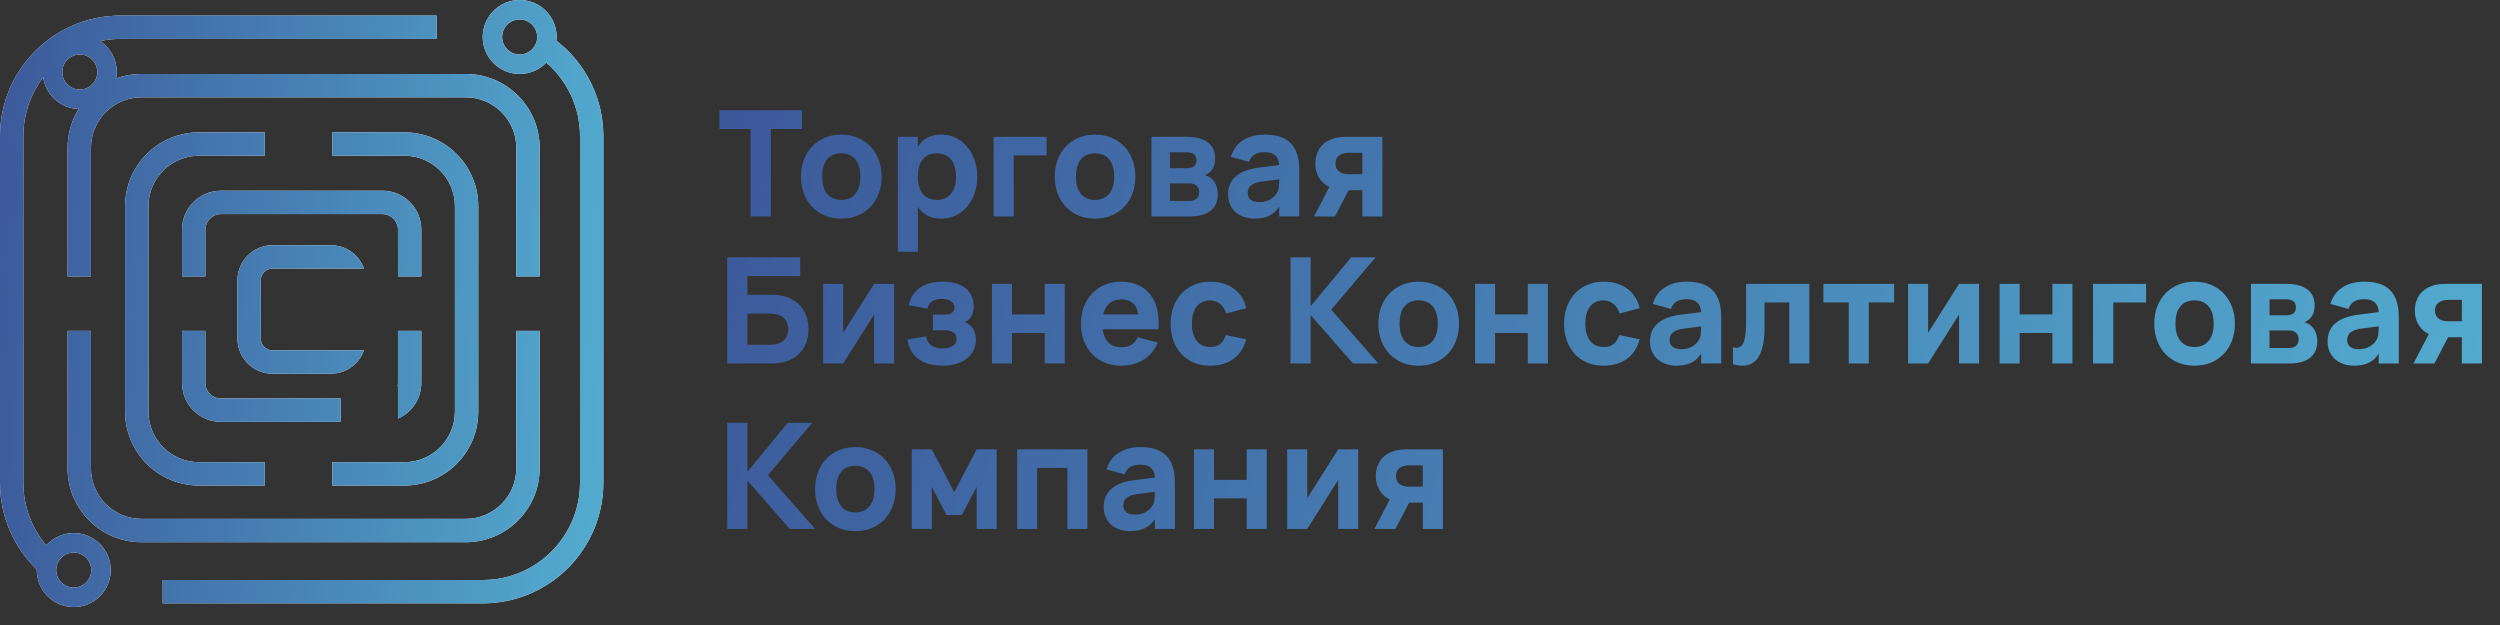
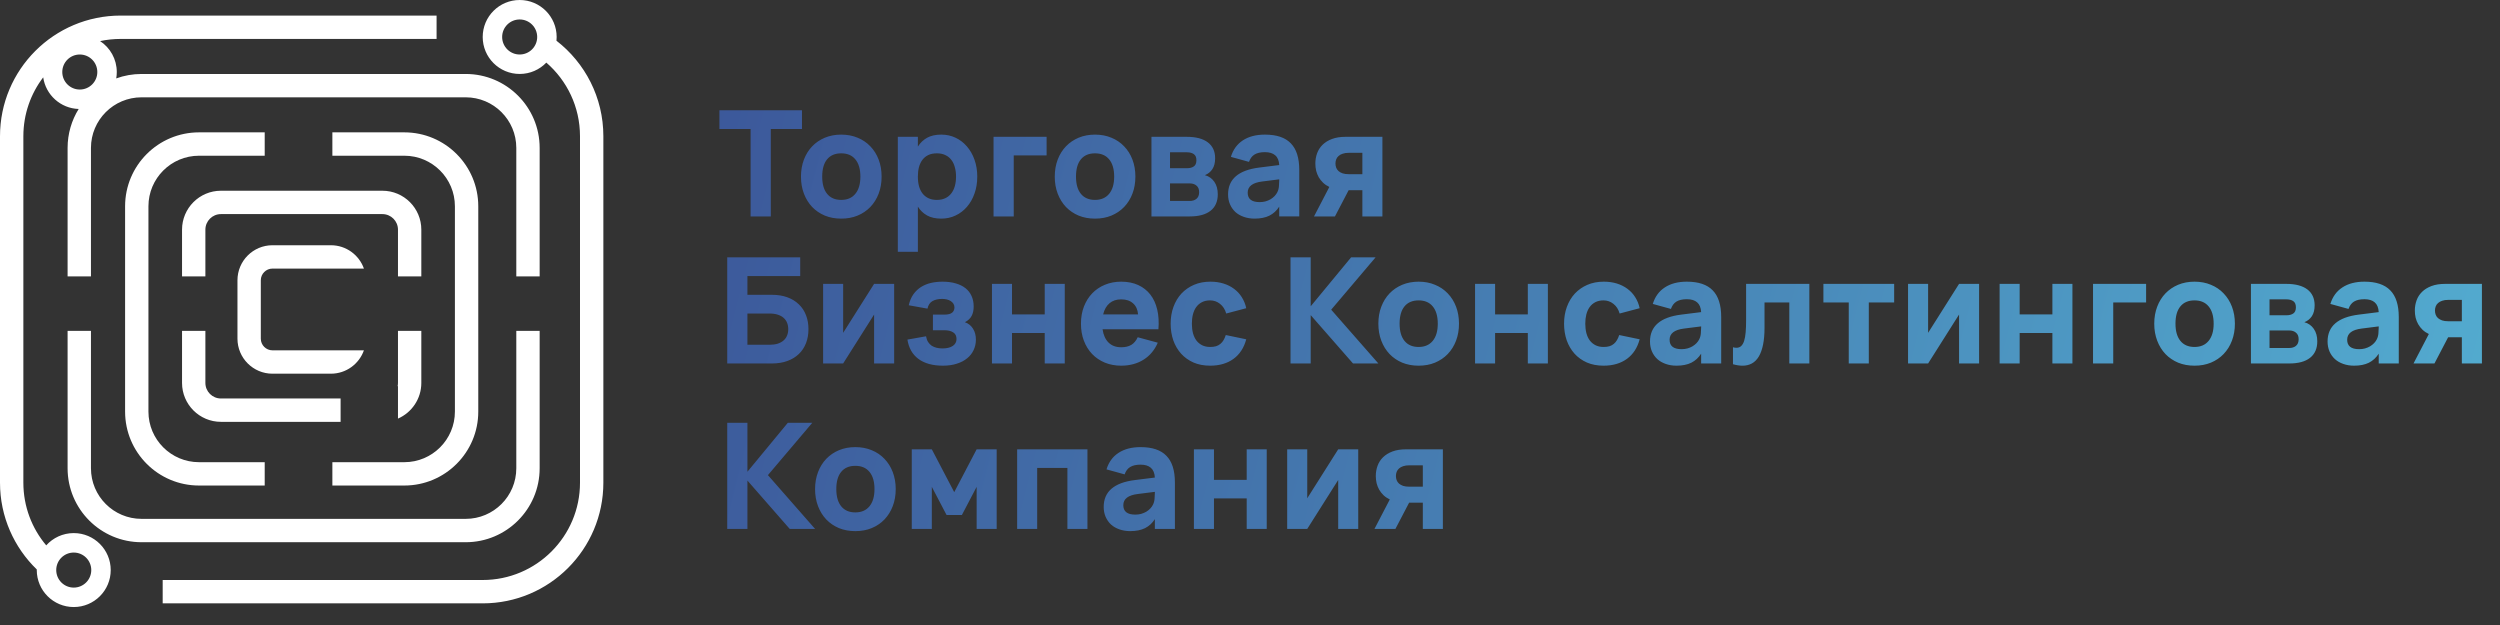
<svg xmlns="http://www.w3.org/2000/svg" width="136" height="34" viewBox="0 0 136 34" fill="none">
  <rect x="0" y="0" width="136" height="34" fill="#333333" stroke="none" />
  <path fill-rule="evenodd" clip-rule="evenodd" d="M28.27 2.965C28.797 2.965 29.223 2.538 29.223 2.012C29.223 1.485 28.797 1.059 28.27 1.059C27.744 1.059 27.317 1.485 27.317 2.012C27.317 2.538 27.744 2.965 28.27 2.965ZM28.27 4.023C28.84 4.023 29.354 3.787 29.72 3.406C30.842 4.377 31.552 5.811 31.552 7.412V26.258C31.552 29.182 29.182 31.552 26.258 31.552H8.85V32.823L26.258 32.823C29.884 32.823 32.823 29.884 32.823 26.258V7.412C32.823 5.298 31.824 3.417 30.272 2.216C30.279 2.149 30.282 2.081 30.282 2.012C30.282 0.901 29.381 0 28.27 0C27.159 0 26.259 0.901 26.259 2.012C26.259 3.123 27.159 4.023 28.27 4.023ZM6.565 0.847H23.75V2.118H6.565C6.181 2.118 5.806 2.158 5.446 2.236C5.992 2.596 6.353 3.215 6.353 3.918C6.353 4.036 6.343 4.153 6.323 4.266C6.753 4.109 7.217 4.024 7.701 4.024H25.334C27.556 4.024 29.357 5.825 29.357 8.047V15.035H28.087V8.047C28.087 6.527 26.854 5.294 25.334 5.294H7.701C6.181 5.294 4.948 6.527 4.948 8.047V15.035H3.677V8.047C3.677 7.27 3.898 6.544 4.28 5.928C3.295 5.899 2.488 5.161 2.35 4.207C1.673 5.097 1.271 6.207 1.271 7.412V26.258C1.271 27.557 1.738 28.747 2.515 29.668C2.883 29.258 3.417 29 4.012 29C5.123 29 6.023 29.901 6.023 31.012C6.023 32.123 5.123 33.023 4.012 33.023C2.901 33.023 2 32.123 2 31.012C2 31 2 30.988 2 30.977C0.767 29.783 0 28.11 0 26.258V7.412C0 3.786 2.939 0.847 6.565 0.847ZM14.823 13.341H18C18.83 13.341 19.536 13.871 19.797 14.611H18H17.576H14.823C14.473 14.611 14.188 14.896 14.188 15.247V18.423C14.188 18.774 14.473 19.058 14.823 19.058H17.576H18H19.797C19.536 19.799 18.83 20.329 18 20.329H14.823C13.771 20.329 12.918 19.476 12.918 18.423V15.247C12.918 14.194 13.771 13.341 14.823 13.341ZM28.087 18V25.473C28.087 26.994 26.854 28.226 25.334 28.226H7.701C6.181 28.226 4.948 26.994 4.948 25.473V18H3.677V25.473C3.677 27.695 5.479 29.497 7.701 29.497H25.334C27.556 29.497 29.357 27.695 29.357 25.473V18H28.087ZM12.02 10.376H20.803C21.972 10.376 22.92 11.324 22.92 12.494V15.035H21.65V12.494C21.65 12.026 21.27 11.647 20.803 11.647H12.02C11.552 11.647 11.173 12.026 11.173 12.494V15.035H9.903V12.494C9.903 11.324 10.851 10.376 12.02 10.376ZM9.903 18V20.831C9.903 22 10.851 22.948 12.02 22.948H18.529V21.678H12.02C11.552 21.678 11.173 21.299 11.173 20.831V18H9.903ZM22.92 20.831C22.92 21.699 22.398 22.445 21.65 22.772V21.009H21.631C21.643 20.951 21.65 20.892 21.65 20.831V18H22.92V20.831ZM10.828 7.2H14.4V8.471H10.828C9.308 8.471 8.075 9.703 8.075 11.223V22.39C8.075 23.91 9.308 25.143 10.828 25.143H14.4V26.413H10.828C8.606 26.413 6.805 24.612 6.805 22.39V11.223C6.805 9.001 8.606 7.2 10.828 7.2ZM18.081 26.413H21.995C24.217 26.413 26.018 24.612 26.018 22.39V11.223C26.018 9.001 24.217 7.2 21.995 7.2H18.081V8.471H21.995C23.515 8.471 24.747 9.703 24.747 11.223V22.39C24.747 23.91 23.515 25.143 21.995 25.143H18.081V26.413ZM5.294 3.918C5.294 4.444 4.867 4.871 4.341 4.871C3.815 4.871 3.388 4.444 3.388 3.918C3.388 3.391 3.815 2.965 4.341 2.965C4.867 2.965 5.294 3.391 5.294 3.918ZM4.965 31.012C4.965 31.538 4.538 31.965 4.012 31.965C3.485 31.965 3.059 31.538 3.059 31.012C3.059 30.485 3.485 30.059 4.012 30.059C4.538 30.059 4.965 30.485 4.965 31.012Z" fill="white" />
-   <path fill-rule="evenodd" clip-rule="evenodd" d="M28.27 2.965C28.797 2.965 29.223 2.538 29.223 2.012C29.223 1.485 28.797 1.059 28.27 1.059C27.744 1.059 27.317 1.485 27.317 2.012C27.317 2.538 27.744 2.965 28.27 2.965ZM28.27 4.023C28.84 4.023 29.354 3.787 29.72 3.406C30.842 4.377 31.552 5.811 31.552 7.412V26.258C31.552 29.182 29.182 31.552 26.258 31.552H8.85V32.823L26.258 32.823C29.884 32.823 32.823 29.884 32.823 26.258V7.412C32.823 5.298 31.824 3.417 30.272 2.216C30.279 2.149 30.282 2.081 30.282 2.012C30.282 0.901 29.381 0 28.27 0C27.159 0 26.259 0.901 26.259 2.012C26.259 3.123 27.159 4.023 28.27 4.023ZM6.565 0.847H23.75V2.118H6.565C6.181 2.118 5.806 2.158 5.446 2.236C5.992 2.596 6.353 3.215 6.353 3.918C6.353 4.036 6.343 4.153 6.323 4.266C6.753 4.109 7.217 4.024 7.701 4.024H25.334C27.556 4.024 29.357 5.825 29.357 8.047V15.035H28.087V8.047C28.087 6.527 26.854 5.294 25.334 5.294H7.701C6.181 5.294 4.948 6.527 4.948 8.047V15.035H3.677V8.047C3.677 7.27 3.898 6.544 4.28 5.928C3.295 5.899 2.488 5.161 2.35 4.207C1.673 5.097 1.271 6.207 1.271 7.412V26.258C1.271 27.557 1.738 28.747 2.515 29.668C2.883 29.258 3.417 29 4.012 29C5.123 29 6.023 29.901 6.023 31.012C6.023 32.123 5.123 33.023 4.012 33.023C2.901 33.023 2 32.123 2 31.012C2 31 2 30.988 2 30.977C0.767 29.783 0 28.11 0 26.258V7.412C0 3.786 2.939 0.847 6.565 0.847ZM14.823 13.341H18C18.83 13.341 19.536 13.871 19.797 14.611H18H17.576H14.823C14.473 14.611 14.188 14.896 14.188 15.247V18.423C14.188 18.774 14.473 19.058 14.823 19.058H17.576H18H19.797C19.536 19.799 18.83 20.329 18 20.329H14.823C13.771 20.329 12.918 19.476 12.918 18.423V15.247C12.918 14.194 13.771 13.341 14.823 13.341ZM28.087 18V25.473C28.087 26.994 26.854 28.226 25.334 28.226H7.701C6.181 28.226 4.948 26.994 4.948 25.473V18H3.677V25.473C3.677 27.695 5.479 29.497 7.701 29.497H25.334C27.556 29.497 29.357 27.695 29.357 25.473V18H28.087ZM12.02 10.376H20.803C21.972 10.376 22.92 11.324 22.92 12.494V15.035H21.65V12.494C21.65 12.026 21.27 11.647 20.803 11.647H12.02C11.552 11.647 11.173 12.026 11.173 12.494V15.035H9.903V12.494C9.903 11.324 10.851 10.376 12.02 10.376ZM9.903 18V20.831C9.903 22 10.851 22.948 12.02 22.948H18.529V21.678H12.02C11.552 21.678 11.173 21.299 11.173 20.831V18H9.903ZM22.92 20.831C22.92 21.699 22.398 22.445 21.65 22.772V21.009H21.631C21.643 20.951 21.65 20.892 21.65 20.831V18H22.92V20.831ZM10.828 7.2H14.4V8.471H10.828C9.308 8.471 8.075 9.703 8.075 11.223V22.39C8.075 23.91 9.308 25.143 10.828 25.143H14.4V26.413H10.828C8.606 26.413 6.805 24.612 6.805 22.39V11.223C6.805 9.001 8.606 7.2 10.828 7.2ZM18.081 26.413H21.995C24.217 26.413 26.018 24.612 26.018 22.39V11.223C26.018 9.001 24.217 7.2 21.995 7.2H18.081V8.471H21.995C23.515 8.471 24.747 9.703 24.747 11.223V22.39C24.747 23.91 23.515 25.143 21.995 25.143H18.081V26.413ZM5.294 3.918C5.294 4.444 4.867 4.871 4.341 4.871C3.815 4.871 3.388 4.444 3.388 3.918C3.388 3.391 3.815 2.965 4.341 2.965C4.867 2.965 5.294 3.391 5.294 3.918ZM4.965 31.012C4.965 31.538 4.538 31.965 4.012 31.965C3.485 31.965 3.059 31.538 3.059 31.012C3.059 30.485 3.485 30.059 4.012 30.059C4.538 30.059 4.965 30.485 4.965 31.012Z" fill="url(#paint0_linear_185_439)" />
  <path fill-rule="evenodd" clip-rule="evenodd" d="M40.832 7.018V11.774H41.931V7.018H43.627V6H39.136V7.018H40.832ZM70.219 7.796C69.915 7.48 69.446 7.323 68.812 7.323C68.331 7.323 67.931 7.427 67.613 7.635C67.298 7.841 67.08 8.141 66.96 8.534L67.946 8.806C68.01 8.622 68.11 8.488 68.247 8.405C68.386 8.32 68.574 8.277 68.812 8.277C69.055 8.277 69.242 8.334 69.373 8.449C69.504 8.562 69.577 8.738 69.59 8.979L68.503 9.115C67.373 9.257 66.807 9.744 66.807 10.578C66.807 10.774 66.842 10.953 66.912 11.116C66.981 11.276 67.079 11.415 67.204 11.533C67.333 11.648 67.485 11.736 67.661 11.797C67.838 11.861 68.034 11.893 68.251 11.893C68.566 11.893 68.834 11.84 69.053 11.733C69.272 11.623 69.451 11.459 69.59 11.24V11.773H70.68V9.247C70.68 8.592 70.527 8.109 70.219 7.796ZM67.874 10.482C67.874 10.14 68.137 9.937 68.664 9.873L69.59 9.756V9.817C69.59 9.913 69.585 10.018 69.574 10.133C69.566 10.248 69.537 10.357 69.486 10.458C69.451 10.53 69.401 10.6 69.337 10.667C69.276 10.731 69.204 10.788 69.121 10.839C69.038 10.887 68.946 10.926 68.844 10.955C68.745 10.982 68.638 10.995 68.523 10.995C68.09 10.995 67.874 10.824 67.874 10.482ZM71.482 11.774L72.316 10.17C72.185 10.108 72.072 10.032 71.976 9.941C71.882 9.85 71.803 9.75 71.739 9.641C71.677 9.531 71.631 9.413 71.599 9.288C71.569 9.159 71.555 9.028 71.555 8.895C71.555 8.7 71.587 8.514 71.651 8.337C71.715 8.161 71.814 8.007 71.948 7.876C72.084 7.743 72.255 7.637 72.461 7.56C72.669 7.482 72.916 7.443 73.203 7.443H75.203V11.774H74.113V10.346H73.367L72.621 11.774H71.482ZM73.375 8.313C73.244 8.313 73.133 8.329 73.042 8.362C72.951 8.391 72.876 8.432 72.818 8.486C72.759 8.537 72.716 8.598 72.689 8.67C72.662 8.74 72.649 8.815 72.649 8.895C72.649 8.975 72.662 9.051 72.689 9.123C72.716 9.193 72.759 9.254 72.818 9.308C72.876 9.359 72.951 9.4 73.042 9.432C73.133 9.461 73.244 9.476 73.375 9.476H74.113V8.313H73.375ZM71.302 14H70.204V19.773H71.302V17.143L73.604 19.773H74.983L72.417 16.847L74.831 14H73.499L71.302 16.662V14ZM130.032 15.796C129.727 15.48 129.258 15.323 128.625 15.323C128.143 15.323 127.744 15.427 127.426 15.636C127.11 15.841 126.893 16.141 126.772 16.534L127.759 16.806C127.823 16.622 127.923 16.488 128.059 16.405C128.198 16.32 128.387 16.277 128.625 16.277C128.868 16.277 129.055 16.334 129.186 16.449C129.317 16.562 129.389 16.738 129.402 16.979L128.316 17.115C127.185 17.257 126.62 17.744 126.62 18.578C126.62 18.773 126.655 18.953 126.724 19.116C126.794 19.276 126.891 19.415 127.017 19.533C127.145 19.648 127.297 19.736 127.474 19.797C127.65 19.861 127.847 19.893 128.063 19.893C128.379 19.893 128.646 19.84 128.865 19.733C129.084 19.623 129.263 19.459 129.402 19.24V19.773H130.493V17.247C130.493 16.592 130.339 16.109 130.032 15.796ZM127.686 18.482C127.686 18.14 127.95 17.937 128.476 17.873L129.402 17.756V17.817C129.402 17.913 129.397 18.018 129.386 18.133C129.378 18.248 129.349 18.357 129.298 18.458C129.263 18.53 129.214 18.6 129.15 18.667C129.088 18.731 129.016 18.788 128.933 18.839C128.85 18.887 128.758 18.926 128.657 18.955C128.558 18.982 128.451 18.995 128.336 18.995C127.903 18.995 127.686 18.824 127.686 18.482ZM131.295 19.773L132.129 18.17C131.998 18.108 131.884 18.032 131.788 17.941C131.695 17.85 131.616 17.75 131.552 17.64C131.49 17.531 131.443 17.413 131.411 17.288C131.382 17.159 131.367 17.028 131.367 16.895C131.367 16.7 131.399 16.514 131.463 16.337C131.527 16.161 131.626 16.007 131.76 15.876C131.896 15.743 132.067 15.637 132.273 15.56C132.482 15.482 132.729 15.443 133.015 15.443H135.016V19.773H133.925V18.346H133.179L132.434 19.773H131.295ZM133.187 16.313C133.056 16.313 132.945 16.329 132.855 16.361C132.764 16.391 132.689 16.432 132.63 16.486C132.571 16.537 132.528 16.598 132.502 16.67C132.475 16.74 132.462 16.814 132.462 16.895C132.462 16.975 132.475 17.051 132.502 17.123C132.528 17.193 132.571 17.254 132.63 17.308C132.689 17.358 132.764 17.4 132.855 17.432C132.945 17.461 133.056 17.476 133.187 17.476H133.925V16.313H133.187ZM40.66 23H39.561V28.773H40.66V26.143L42.961 28.773H44.34L41.775 25.847L44.188 23H42.857L40.66 25.662V23ZM46.529 28.893C46.206 28.893 45.909 28.839 45.639 28.729C45.372 28.617 45.142 28.46 44.95 28.26C44.757 28.057 44.608 27.815 44.501 27.534C44.394 27.254 44.34 26.945 44.34 26.608C44.34 26.271 44.394 25.963 44.501 25.682C44.608 25.401 44.757 25.161 44.95 24.96C45.142 24.76 45.372 24.603 45.639 24.491C45.909 24.379 46.206 24.323 46.529 24.323C46.856 24.323 47.152 24.379 47.42 24.491C47.69 24.601 47.921 24.757 48.113 24.96C48.308 25.161 48.459 25.401 48.566 25.682C48.673 25.963 48.727 26.271 48.727 26.608C48.727 26.945 48.673 27.254 48.566 27.534C48.459 27.815 48.308 28.057 48.113 28.26C47.921 28.46 47.69 28.617 47.42 28.729C47.152 28.839 46.856 28.893 46.529 28.893ZM46.529 27.875C46.861 27.875 47.117 27.764 47.299 27.542C47.481 27.32 47.572 27.009 47.572 26.608C47.572 26.202 47.481 25.889 47.299 25.67C47.12 25.451 46.864 25.341 46.529 25.341C46.195 25.341 45.939 25.451 45.76 25.67C45.583 25.886 45.495 26.199 45.495 26.608C45.495 27.014 45.585 27.327 45.764 27.546C45.943 27.765 46.198 27.875 46.529 27.875ZM63.453 24.796C63.149 24.48 62.68 24.323 62.046 24.323C61.565 24.323 61.166 24.427 60.847 24.636C60.532 24.841 60.314 25.141 60.194 25.534L61.18 25.806C61.244 25.622 61.345 25.488 61.481 25.405C61.62 25.32 61.808 25.277 62.046 25.277C62.289 25.277 62.477 25.334 62.608 25.449C62.739 25.562 62.811 25.738 62.824 25.979L61.737 26.115C60.607 26.257 60.041 26.744 60.041 27.578C60.041 27.773 60.076 27.953 60.146 28.116C60.215 28.276 60.313 28.415 60.438 28.533C60.567 28.648 60.719 28.736 60.895 28.797C61.072 28.861 61.268 28.893 61.485 28.893C61.8 28.893 62.068 28.84 62.287 28.733C62.506 28.623 62.685 28.459 62.824 28.24V28.773H63.915V26.247C63.915 25.592 63.761 25.109 63.453 24.796ZM61.108 27.482C61.108 27.14 61.371 26.937 61.898 26.873L62.824 26.756V26.817C62.824 26.913 62.819 27.018 62.808 27.133C62.8 27.248 62.771 27.357 62.72 27.458C62.685 27.53 62.636 27.6 62.572 27.667C62.51 27.731 62.438 27.788 62.355 27.839C62.272 27.887 62.18 27.926 62.078 27.955C61.979 27.982 61.873 27.995 61.758 27.995C61.325 27.995 61.108 27.824 61.108 27.482ZM64.949 28.773V24.443H66.04V26.103H67.82V24.443H68.91V28.773H67.82V27.114H66.04V28.773H64.949ZM73.888 28.773V24.443H72.798L71.114 27.106V24.443H70.023V28.773H71.114L72.798 26.111V28.773H73.888ZM75.605 27.17L74.771 28.773H75.91L76.656 27.346H77.401V28.773H78.492V24.443H76.491C76.205 24.443 75.958 24.482 75.749 24.56C75.544 24.637 75.373 24.743 75.236 24.876C75.103 25.007 75.004 25.161 74.94 25.337C74.876 25.514 74.843 25.7 74.843 25.895C74.843 26.028 74.858 26.159 74.888 26.288C74.92 26.413 74.966 26.531 75.028 26.64C75.092 26.75 75.171 26.85 75.264 26.941C75.361 27.032 75.474 27.108 75.605 27.17ZM76.331 25.361C76.422 25.329 76.533 25.313 76.664 25.313H77.401V26.476H76.664C76.533 26.476 76.422 26.461 76.331 26.432C76.24 26.4 76.165 26.358 76.106 26.308C76.048 26.254 76.005 26.193 75.978 26.123C75.951 26.051 75.938 25.975 75.938 25.895C75.938 25.814 75.951 25.74 75.978 25.67C76.005 25.598 76.048 25.537 76.106 25.486C76.165 25.432 76.24 25.391 76.331 25.361ZM55.333 28.773V24.443H59.157V28.773H58.067V25.454H56.423V28.773H55.333ZM49.6 24.443V28.773H50.691V26.484L51.493 28.016H52.327L53.129 26.484V28.773H54.219V24.443H53.129L51.91 26.773L50.691 24.443H49.6ZM124.532 19.773H122.451V15.443H124.372C124.872 15.443 125.254 15.544 125.519 15.744C125.783 15.944 125.916 16.233 125.916 16.61C125.916 16.851 125.866 17.047 125.767 17.2C125.668 17.349 125.532 17.459 125.358 17.528C125.575 17.587 125.746 17.707 125.871 17.889C125.997 18.071 126.06 18.297 126.06 18.567C126.06 18.96 125.929 19.259 125.667 19.465C125.408 19.671 125.029 19.773 124.532 19.773ZM124.384 16.285H123.462V17.151H124.384C124.536 17.151 124.659 17.119 124.753 17.055C124.849 16.991 124.897 16.879 124.897 16.718C124.897 16.558 124.849 16.446 124.753 16.381C124.659 16.317 124.536 16.285 124.384 16.285ZM124.532 18.931C124.685 18.931 124.808 18.893 124.901 18.815C124.997 18.735 125.046 18.615 125.046 18.454C125.046 18.294 124.997 18.175 124.901 18.098C124.808 18.017 124.685 17.977 124.532 17.977H123.462V18.931H124.532ZM118.49 19.729C118.76 19.839 119.057 19.893 119.381 19.893C119.707 19.893 120.003 19.839 120.271 19.729C120.541 19.617 120.772 19.46 120.964 19.26C121.159 19.057 121.31 18.815 121.417 18.534C121.524 18.254 121.578 17.945 121.578 17.608C121.578 17.271 121.524 16.963 121.417 16.682C121.31 16.401 121.159 16.161 120.964 15.96C120.772 15.757 120.541 15.601 120.271 15.491C120.003 15.379 119.707 15.323 119.381 15.323C119.057 15.323 118.76 15.379 118.49 15.491C118.223 15.603 117.993 15.76 117.801 15.96C117.608 16.161 117.459 16.401 117.352 16.682C117.245 16.963 117.191 17.271 117.191 17.608C117.191 17.945 117.245 18.254 117.352 18.534C117.459 18.815 117.608 19.057 117.801 19.26C117.993 19.46 118.223 19.617 118.49 19.729ZM120.15 18.542C119.969 18.764 119.712 18.875 119.381 18.875C119.049 18.875 118.794 18.765 118.615 18.546C118.436 18.327 118.346 18.014 118.346 17.608C118.346 17.199 118.434 16.886 118.611 16.67C118.79 16.451 119.046 16.341 119.381 16.341C119.715 16.341 119.971 16.451 120.15 16.67C120.332 16.889 120.423 17.202 120.423 17.608C120.423 18.009 120.332 18.32 120.15 18.542ZM113.861 19.773V15.443H116.748V16.454H114.96V19.773H113.861ZM108.779 15.443V19.773H109.869V18.114H111.65V19.773H112.74V15.443H111.65V17.103H109.869V15.443H108.779ZM107.663 15.443V19.773H106.573V17.111L104.889 19.773H103.798V15.443H104.889V18.106L106.573 15.443H107.663ZM100.572 16.454V19.773H101.663V16.454H103.042V15.443H99.193V16.454H100.572ZM94.274 18.891C94.339 18.91 94.401 18.919 94.463 18.919C94.564 18.919 94.649 18.889 94.716 18.827C94.785 18.763 94.84 18.67 94.88 18.547C94.92 18.421 94.948 18.265 94.964 18.078C94.98 17.888 94.988 17.669 94.988 17.42V15.443H98.428V19.773H97.338V16.454H95.99V17.821C95.99 18.179 95.964 18.489 95.91 18.751C95.857 19.01 95.779 19.226 95.678 19.397C95.576 19.565 95.451 19.691 95.301 19.773C95.151 19.854 94.981 19.894 94.792 19.894C94.637 19.894 94.464 19.867 94.274 19.814V18.891ZM93.172 15.796C92.867 15.48 92.398 15.323 91.764 15.323C91.283 15.323 90.884 15.427 90.566 15.636C90.25 15.841 90.032 16.141 89.912 16.534L90.898 16.806C90.963 16.622 91.063 16.488 91.199 16.405C91.338 16.32 91.527 16.277 91.764 16.277C92.008 16.277 92.195 16.334 92.326 16.449C92.457 16.562 92.529 16.738 92.542 16.979L91.456 17.115C90.325 17.257 89.76 17.744 89.76 18.578C89.76 18.773 89.794 18.953 89.864 19.116C89.933 19.276 90.031 19.415 90.157 19.533C90.285 19.648 90.437 19.736 90.614 19.797C90.79 19.861 90.987 19.893 91.203 19.893C91.519 19.893 91.786 19.84 92.005 19.733C92.224 19.623 92.403 19.459 92.542 19.24V19.773H93.633V17.247C93.633 16.592 93.479 16.109 93.172 15.796ZM90.826 18.482C90.826 18.14 91.09 17.937 91.616 17.873L92.542 17.756V17.817C92.542 17.913 92.537 18.018 92.526 18.133C92.518 18.248 92.489 18.357 92.438 18.458C92.403 18.53 92.354 18.6 92.29 18.667C92.228 18.731 92.156 18.788 92.073 18.839C91.99 18.887 91.898 18.926 91.797 18.955C91.698 18.982 91.591 18.995 91.476 18.995C91.043 18.995 90.826 18.824 90.826 18.482ZM87.234 19.893C86.897 19.893 86.595 19.836 86.328 19.721C86.063 19.604 85.838 19.443 85.654 19.24C85.47 19.034 85.328 18.792 85.229 18.514C85.133 18.234 85.085 17.931 85.085 17.608C85.085 17.279 85.135 16.976 85.237 16.698C85.339 16.417 85.483 16.175 85.67 15.972C85.86 15.769 86.087 15.61 86.352 15.495C86.619 15.38 86.918 15.323 87.25 15.323C87.504 15.323 87.739 15.356 87.956 15.423C88.172 15.49 88.364 15.586 88.533 15.712C88.701 15.835 88.842 15.986 88.954 16.165C89.069 16.344 89.15 16.544 89.198 16.766L88.108 17.055C88.044 16.83 87.931 16.655 87.771 16.53C87.613 16.404 87.434 16.341 87.234 16.341C87.063 16.341 86.914 16.373 86.789 16.437C86.663 16.502 86.559 16.591 86.476 16.706C86.396 16.818 86.336 16.952 86.296 17.107C86.258 17.259 86.239 17.426 86.239 17.608C86.239 17.795 86.26 17.968 86.3 18.125C86.342 18.28 86.405 18.414 86.488 18.526C86.574 18.636 86.678 18.721 86.801 18.783C86.926 18.844 87.071 18.875 87.234 18.875C87.357 18.875 87.464 18.862 87.555 18.835C87.645 18.806 87.724 18.763 87.791 18.707C87.861 18.651 87.918 18.582 87.963 18.502C88.012 18.422 88.052 18.33 88.084 18.226L89.198 18.458C89.073 18.923 88.84 19.279 88.501 19.525C88.161 19.77 87.739 19.893 87.234 19.893ZM80.243 15.443V19.773H81.333V18.114H83.113V19.773H84.204V15.443H83.113V17.103H81.333V15.443H80.243ZM77.172 19.893C76.849 19.893 76.552 19.839 76.282 19.729C76.015 19.617 75.785 19.46 75.592 19.26C75.4 19.057 75.25 18.815 75.143 18.534C75.036 18.254 74.983 17.945 74.983 17.608C74.983 17.271 75.036 16.963 75.143 16.682C75.25 16.401 75.4 16.161 75.592 15.96C75.785 15.76 76.015 15.603 76.282 15.491C76.552 15.379 76.849 15.323 77.172 15.323C77.498 15.323 77.795 15.379 78.062 15.491C78.332 15.601 78.563 15.757 78.756 15.96C78.951 16.161 79.102 16.401 79.209 16.682C79.316 16.963 79.369 17.271 79.369 17.608C79.369 17.945 79.316 18.254 79.209 18.534C79.102 18.815 78.951 19.057 78.756 19.26C78.563 19.46 78.332 19.617 78.062 19.729C77.795 19.839 77.498 19.893 77.172 19.893ZM77.172 18.875C77.504 18.875 77.76 18.764 77.942 18.542C78.124 18.32 78.215 18.009 78.215 17.608C78.215 17.202 78.124 16.889 77.942 16.67C77.763 16.451 77.506 16.341 77.172 16.341C76.838 16.341 76.581 16.451 76.402 16.67C76.226 16.886 76.138 17.199 76.138 17.608C76.138 18.014 76.227 18.327 76.406 18.546C76.585 18.765 76.841 18.875 77.172 18.875ZM65.832 19.893C65.495 19.893 65.193 19.836 64.926 19.721C64.661 19.604 64.437 19.443 64.252 19.24C64.068 19.034 63.926 18.792 63.827 18.514C63.731 18.234 63.683 17.931 63.683 17.608C63.683 17.279 63.734 16.976 63.835 16.698C63.937 16.417 64.081 16.175 64.268 15.972C64.458 15.769 64.685 15.61 64.95 15.495C65.217 15.38 65.516 15.323 65.848 15.323C66.102 15.323 66.337 15.356 66.554 15.423C66.77 15.49 66.963 15.586 67.131 15.712C67.299 15.835 67.44 15.986 67.552 16.165C67.667 16.344 67.748 16.544 67.796 16.766L66.706 17.055C66.642 16.83 66.53 16.655 66.369 16.53C66.212 16.404 66.032 16.341 65.832 16.341C65.661 16.341 65.513 16.373 65.387 16.437C65.261 16.502 65.157 16.591 65.074 16.706C64.994 16.818 64.934 16.952 64.894 17.107C64.856 17.259 64.838 17.426 64.838 17.608C64.838 17.795 64.858 17.968 64.898 18.125C64.941 18.28 65.003 18.414 65.086 18.526C65.172 18.636 65.276 18.721 65.399 18.783C65.525 18.844 65.669 18.875 65.832 18.875C65.955 18.875 66.062 18.862 66.153 18.835C66.244 18.806 66.322 18.763 66.389 18.707C66.459 18.651 66.516 18.582 66.562 18.502C66.61 18.422 66.65 18.33 66.682 18.226L67.796 18.458C67.671 18.923 67.438 19.279 67.099 19.525C66.759 19.77 66.337 19.893 65.832 19.893ZM61.547 18.759C61.402 18.847 61.218 18.891 60.993 18.891C60.71 18.891 60.481 18.807 60.308 18.639C60.134 18.467 60.024 18.226 59.979 17.913H63.018C63.05 17.52 63.029 17.164 62.954 16.846C62.879 16.526 62.755 16.253 62.581 16.028C62.407 15.804 62.187 15.63 61.919 15.507C61.652 15.384 61.343 15.323 60.993 15.323C60.673 15.323 60.377 15.379 60.107 15.491C59.84 15.601 59.61 15.756 59.418 15.956C59.225 16.157 59.074 16.397 58.965 16.678C58.858 16.959 58.804 17.269 58.804 17.608C58.804 17.942 58.856 18.25 58.961 18.53C59.068 18.811 59.217 19.053 59.41 19.256C59.602 19.456 59.832 19.613 60.099 19.725C60.369 19.837 60.667 19.893 60.993 19.893C61.226 19.893 61.445 19.865 61.651 19.809C61.857 19.753 62.044 19.672 62.212 19.565C62.383 19.458 62.533 19.327 62.661 19.172C62.792 19.017 62.899 18.84 62.982 18.642L61.892 18.346C61.806 18.533 61.691 18.671 61.547 18.759ZM61.639 16.502C61.799 16.643 61.89 16.844 61.911 17.103H60.011C60.075 16.841 60.19 16.639 60.356 16.497C60.522 16.356 60.734 16.285 60.993 16.285C61.263 16.285 61.478 16.357 61.639 16.502ZM53.962 19.773V15.443H55.053V17.103H56.833V15.443H57.923V19.773H56.833V18.114H55.053V19.773H53.962ZM49.961 19.525C50.293 19.77 50.738 19.893 51.297 19.893C51.577 19.893 51.828 19.857 52.05 19.785C52.272 19.716 52.459 19.618 52.612 19.492C52.767 19.367 52.884 19.217 52.965 19.044C53.047 18.87 53.089 18.68 53.089 18.474C53.089 18.244 53.037 18.047 52.932 17.881C52.828 17.712 52.681 17.595 52.491 17.528C52.668 17.434 52.791 17.318 52.86 17.179C52.932 17.04 52.968 16.872 52.968 16.674C52.968 16.46 52.93 16.269 52.852 16.101C52.777 15.932 52.666 15.79 52.519 15.675C52.375 15.561 52.197 15.474 51.986 15.415C51.778 15.354 51.54 15.323 51.273 15.323C51.056 15.323 50.847 15.345 50.647 15.391C50.449 15.436 50.269 15.51 50.106 15.611C49.945 15.713 49.806 15.845 49.689 16.008C49.574 16.171 49.49 16.37 49.436 16.606L50.455 16.79C50.495 16.598 50.584 16.461 50.723 16.381C50.865 16.301 51.043 16.261 51.257 16.261C51.342 16.261 51.425 16.27 51.505 16.289C51.585 16.308 51.656 16.337 51.718 16.377C51.779 16.415 51.828 16.463 51.866 16.521C51.903 16.578 51.922 16.646 51.922 16.726C51.922 16.844 51.879 16.939 51.794 17.011C51.708 17.08 51.569 17.115 51.377 17.115H50.751V17.965H51.377C51.577 17.965 51.736 18.004 51.854 18.081C51.974 18.156 52.034 18.276 52.034 18.442C52.034 18.602 51.966 18.728 51.83 18.819C51.694 18.91 51.506 18.955 51.269 18.955C51.156 18.955 51.051 18.943 50.952 18.919C50.853 18.895 50.763 18.858 50.683 18.807C50.606 18.753 50.54 18.685 50.487 18.602C50.433 18.517 50.397 18.414 50.378 18.294L49.364 18.474C49.434 18.928 49.633 19.279 49.961 19.525ZM48.642 15.443V19.773H47.551V17.111L45.867 19.773H44.777V15.443H45.867V18.106L47.551 15.443H48.642ZM43.531 14H39.561V19.773H41.987C42.305 19.773 42.587 19.728 42.833 19.637C43.082 19.546 43.29 19.419 43.458 19.256C43.63 19.091 43.759 18.894 43.847 18.667C43.936 18.437 43.98 18.183 43.98 17.905C43.98 17.627 43.936 17.375 43.847 17.147C43.759 16.918 43.63 16.721 43.458 16.558C43.29 16.392 43.082 16.264 42.833 16.173C42.587 16.082 42.305 16.037 41.987 16.037H40.66V15.018H43.531V14ZM42.312 18.695C42.183 18.735 42.031 18.755 41.855 18.755H40.66V17.055H41.855C42.031 17.055 42.183 17.076 42.312 17.119C42.44 17.159 42.546 17.217 42.629 17.292C42.714 17.367 42.777 17.456 42.817 17.56C42.86 17.665 42.881 17.779 42.881 17.905C42.881 18.031 42.86 18.146 42.817 18.25C42.777 18.354 42.714 18.444 42.629 18.519C42.546 18.593 42.44 18.652 42.312 18.695ZM64.72 11.774H62.639V7.443H64.559C65.059 7.443 65.442 7.544 65.706 7.744C65.971 7.945 66.103 8.233 66.103 8.61C66.103 8.851 66.054 9.047 65.955 9.199C65.856 9.349 65.719 9.459 65.546 9.528C65.762 9.587 65.933 9.707 66.059 9.889C66.185 10.071 66.247 10.297 66.247 10.567C66.247 10.96 66.116 11.259 65.855 11.465C65.595 11.671 65.217 11.774 64.72 11.774ZM64.572 8.285H63.649V9.151H64.572C64.724 9.151 64.847 9.119 64.94 9.055C65.037 8.991 65.085 8.879 65.085 8.718C65.085 8.558 65.037 8.446 64.94 8.382C64.847 8.317 64.724 8.285 64.572 8.285ZM64.72 10.932C64.872 10.932 64.995 10.893 65.089 10.815C65.185 10.735 65.233 10.615 65.233 10.454C65.233 10.294 65.185 10.175 65.089 10.098C64.995 10.017 64.872 9.977 64.72 9.977H63.649V10.932H64.72ZM58.678 11.729C58.948 11.839 59.245 11.893 59.568 11.893C59.894 11.893 60.191 11.839 60.458 11.729C60.728 11.617 60.959 11.46 61.152 11.26C61.347 11.057 61.498 10.815 61.605 10.534C61.712 10.254 61.765 9.945 61.765 9.608C61.765 9.271 61.712 8.963 61.605 8.682C61.498 8.401 61.347 8.161 61.152 7.96C60.959 7.757 60.728 7.601 60.458 7.491C60.191 7.379 59.894 7.323 59.568 7.323C59.245 7.323 58.948 7.379 58.678 7.491C58.411 7.603 58.181 7.76 57.988 7.96C57.796 8.161 57.646 8.401 57.539 8.682C57.432 8.963 57.379 9.271 57.379 9.608C57.379 9.945 57.432 10.254 57.539 10.534C57.646 10.815 57.796 11.057 57.988 11.26C58.181 11.46 58.411 11.617 58.678 11.729ZM60.338 10.542C60.156 10.764 59.9 10.875 59.568 10.875C59.237 10.875 58.981 10.765 58.802 10.546C58.623 10.327 58.534 10.014 58.534 9.608C58.534 9.199 58.622 8.886 58.798 8.67C58.977 8.451 59.234 8.341 59.568 8.341C59.902 8.341 60.159 8.451 60.338 8.67C60.52 8.889 60.611 9.202 60.611 9.608C60.611 10.009 60.52 10.32 60.338 10.542ZM54.049 11.774V7.443H56.935V8.454H55.147V11.774H54.049ZM48.841 7.443V13.698H49.932V11.24C50.06 11.446 50.227 11.606 50.433 11.721C50.639 11.836 50.897 11.893 51.207 11.893C51.485 11.893 51.743 11.837 51.98 11.725C52.218 11.613 52.424 11.457 52.598 11.256C52.774 11.056 52.912 10.815 53.011 10.534C53.112 10.254 53.163 9.945 53.163 9.608C53.163 9.274 53.112 8.967 53.011 8.686C52.912 8.405 52.774 8.165 52.598 7.964C52.424 7.761 52.218 7.603 51.98 7.491C51.743 7.379 51.485 7.323 51.207 7.323C50.897 7.323 50.639 7.38 50.433 7.495C50.227 7.61 50.06 7.77 49.932 7.976V7.443H48.841ZM51.423 10.783C51.292 10.844 51.14 10.875 50.966 10.875C50.795 10.875 50.645 10.846 50.517 10.787C50.389 10.728 50.281 10.644 50.192 10.534C50.107 10.425 50.041 10.292 49.996 10.137C49.953 9.98 49.932 9.803 49.932 9.608C49.932 9.418 49.952 9.246 49.992 9.091C50.035 8.936 50.097 8.804 50.18 8.694C50.266 8.582 50.373 8.495 50.501 8.433C50.632 8.372 50.787 8.341 50.966 8.341C51.14 8.341 51.291 8.372 51.419 8.433C51.55 8.492 51.658 8.576 51.744 8.686C51.832 8.796 51.898 8.929 51.94 9.087C51.986 9.242 52.008 9.416 52.008 9.608C52.008 9.795 51.987 9.966 51.944 10.121C51.902 10.276 51.836 10.41 51.748 10.522C51.662 10.634 51.554 10.721 51.423 10.783ZM45.762 11.893C45.439 11.893 45.142 11.839 44.872 11.729C44.605 11.617 44.375 11.46 44.182 11.26C43.99 11.057 43.84 10.815 43.733 10.534C43.627 10.254 43.573 9.945 43.573 9.608C43.573 9.271 43.627 8.963 43.733 8.682C43.84 8.401 43.99 8.161 44.182 7.96C44.375 7.76 44.605 7.603 44.872 7.491C45.142 7.379 45.439 7.323 45.762 7.323C46.088 7.323 46.385 7.379 46.652 7.491C46.922 7.601 47.153 7.757 47.346 7.96C47.541 8.161 47.692 8.401 47.799 8.682C47.906 8.963 47.959 9.271 47.959 9.608C47.959 9.945 47.906 10.254 47.799 10.534C47.692 10.815 47.541 11.057 47.346 11.26C47.153 11.46 46.922 11.617 46.652 11.729C46.385 11.839 46.088 11.893 45.762 11.893ZM45.762 10.875C46.094 10.875 46.35 10.764 46.532 10.542C46.714 10.32 46.805 10.009 46.805 9.608C46.805 9.202 46.714 8.889 46.532 8.67C46.353 8.451 46.096 8.341 45.762 8.341C45.428 8.341 45.171 8.451 44.992 8.67C44.816 8.886 44.728 9.199 44.728 9.608C44.728 10.014 44.817 10.327 44.996 10.546C45.175 10.765 45.431 10.875 45.762 10.875Z" fill="url(#paint1_linear_185_439)" />
  <defs>
    <linearGradient id="paint0_linear_185_439" x1="-0.058" y1="-2.632" x2="38.219" y2="-0.321" gradientUnits="userSpaceOnUse">
      <stop stop-color="#3C589A" />
      <stop offset="1" stop-color="#55B4D5" />
    </linearGradient>
    <linearGradient id="paint1_linear_185_439" x1="38.968" y1="4.176" x2="144.363" y2="30.99" gradientUnits="userSpaceOnUse">
      <stop stop-color="#3C589A" />
      <stop offset="1" stop-color="#55B4D5" />
    </linearGradient>
  </defs>
</svg>